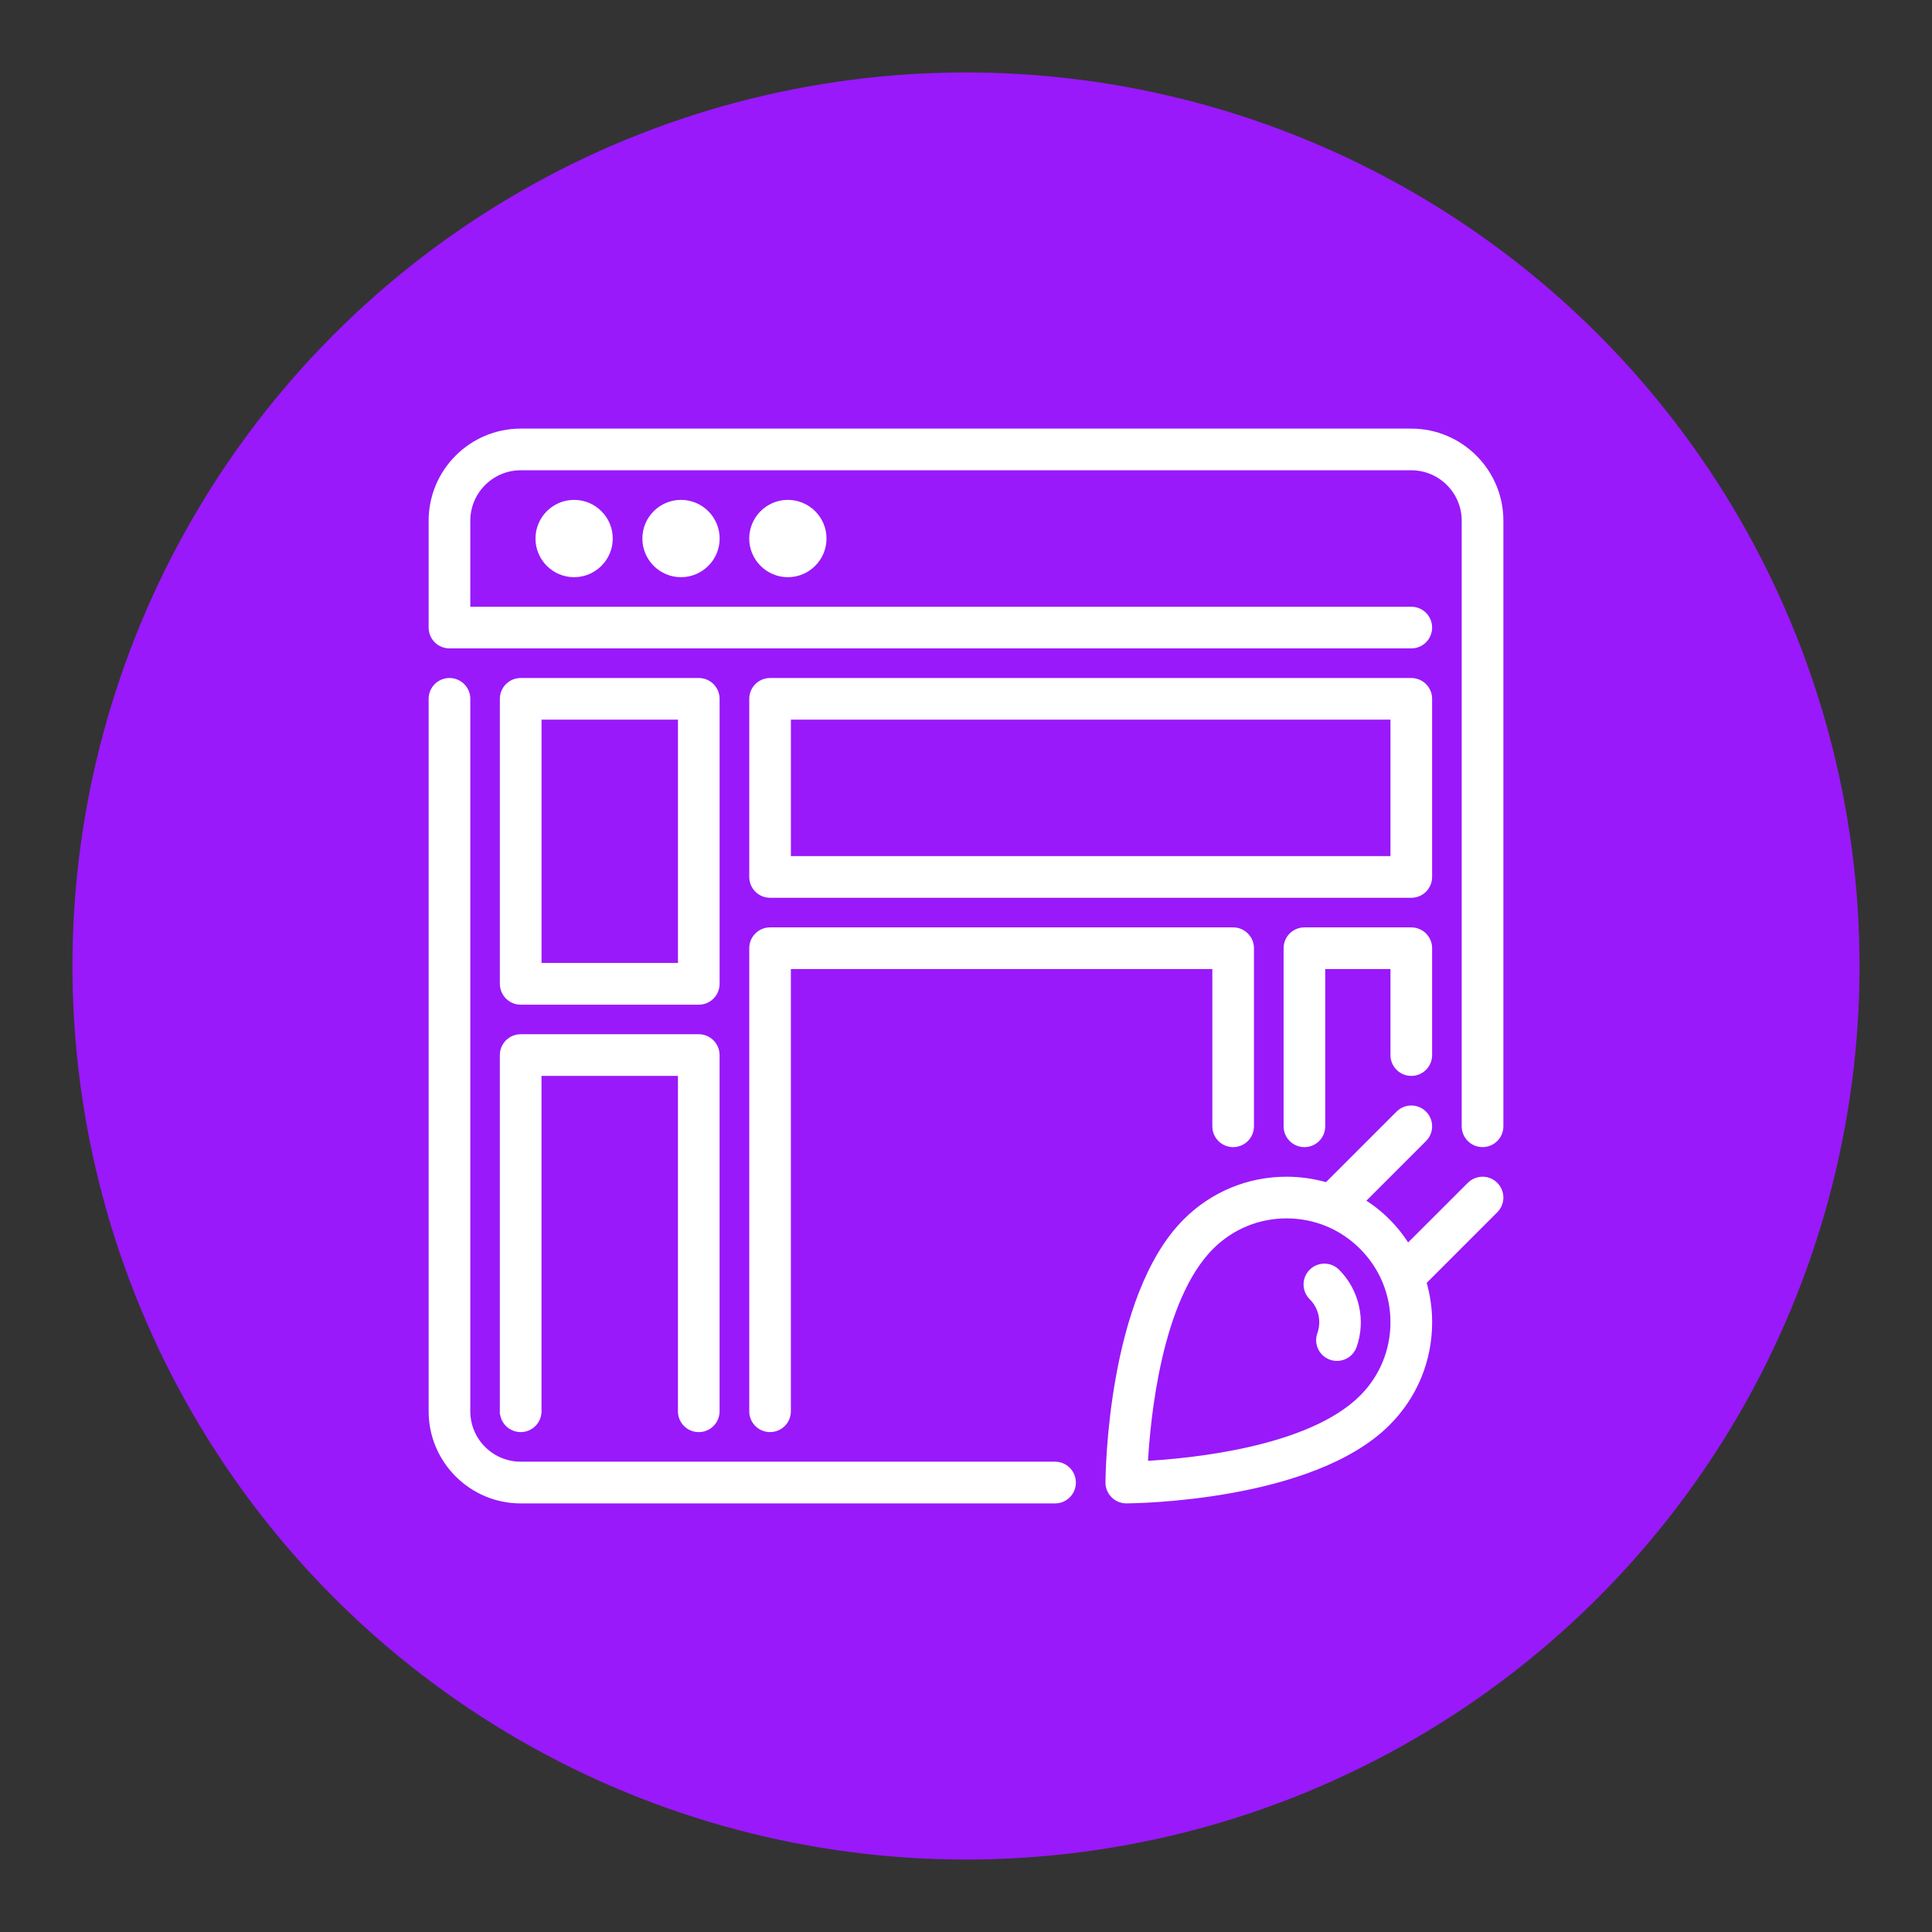
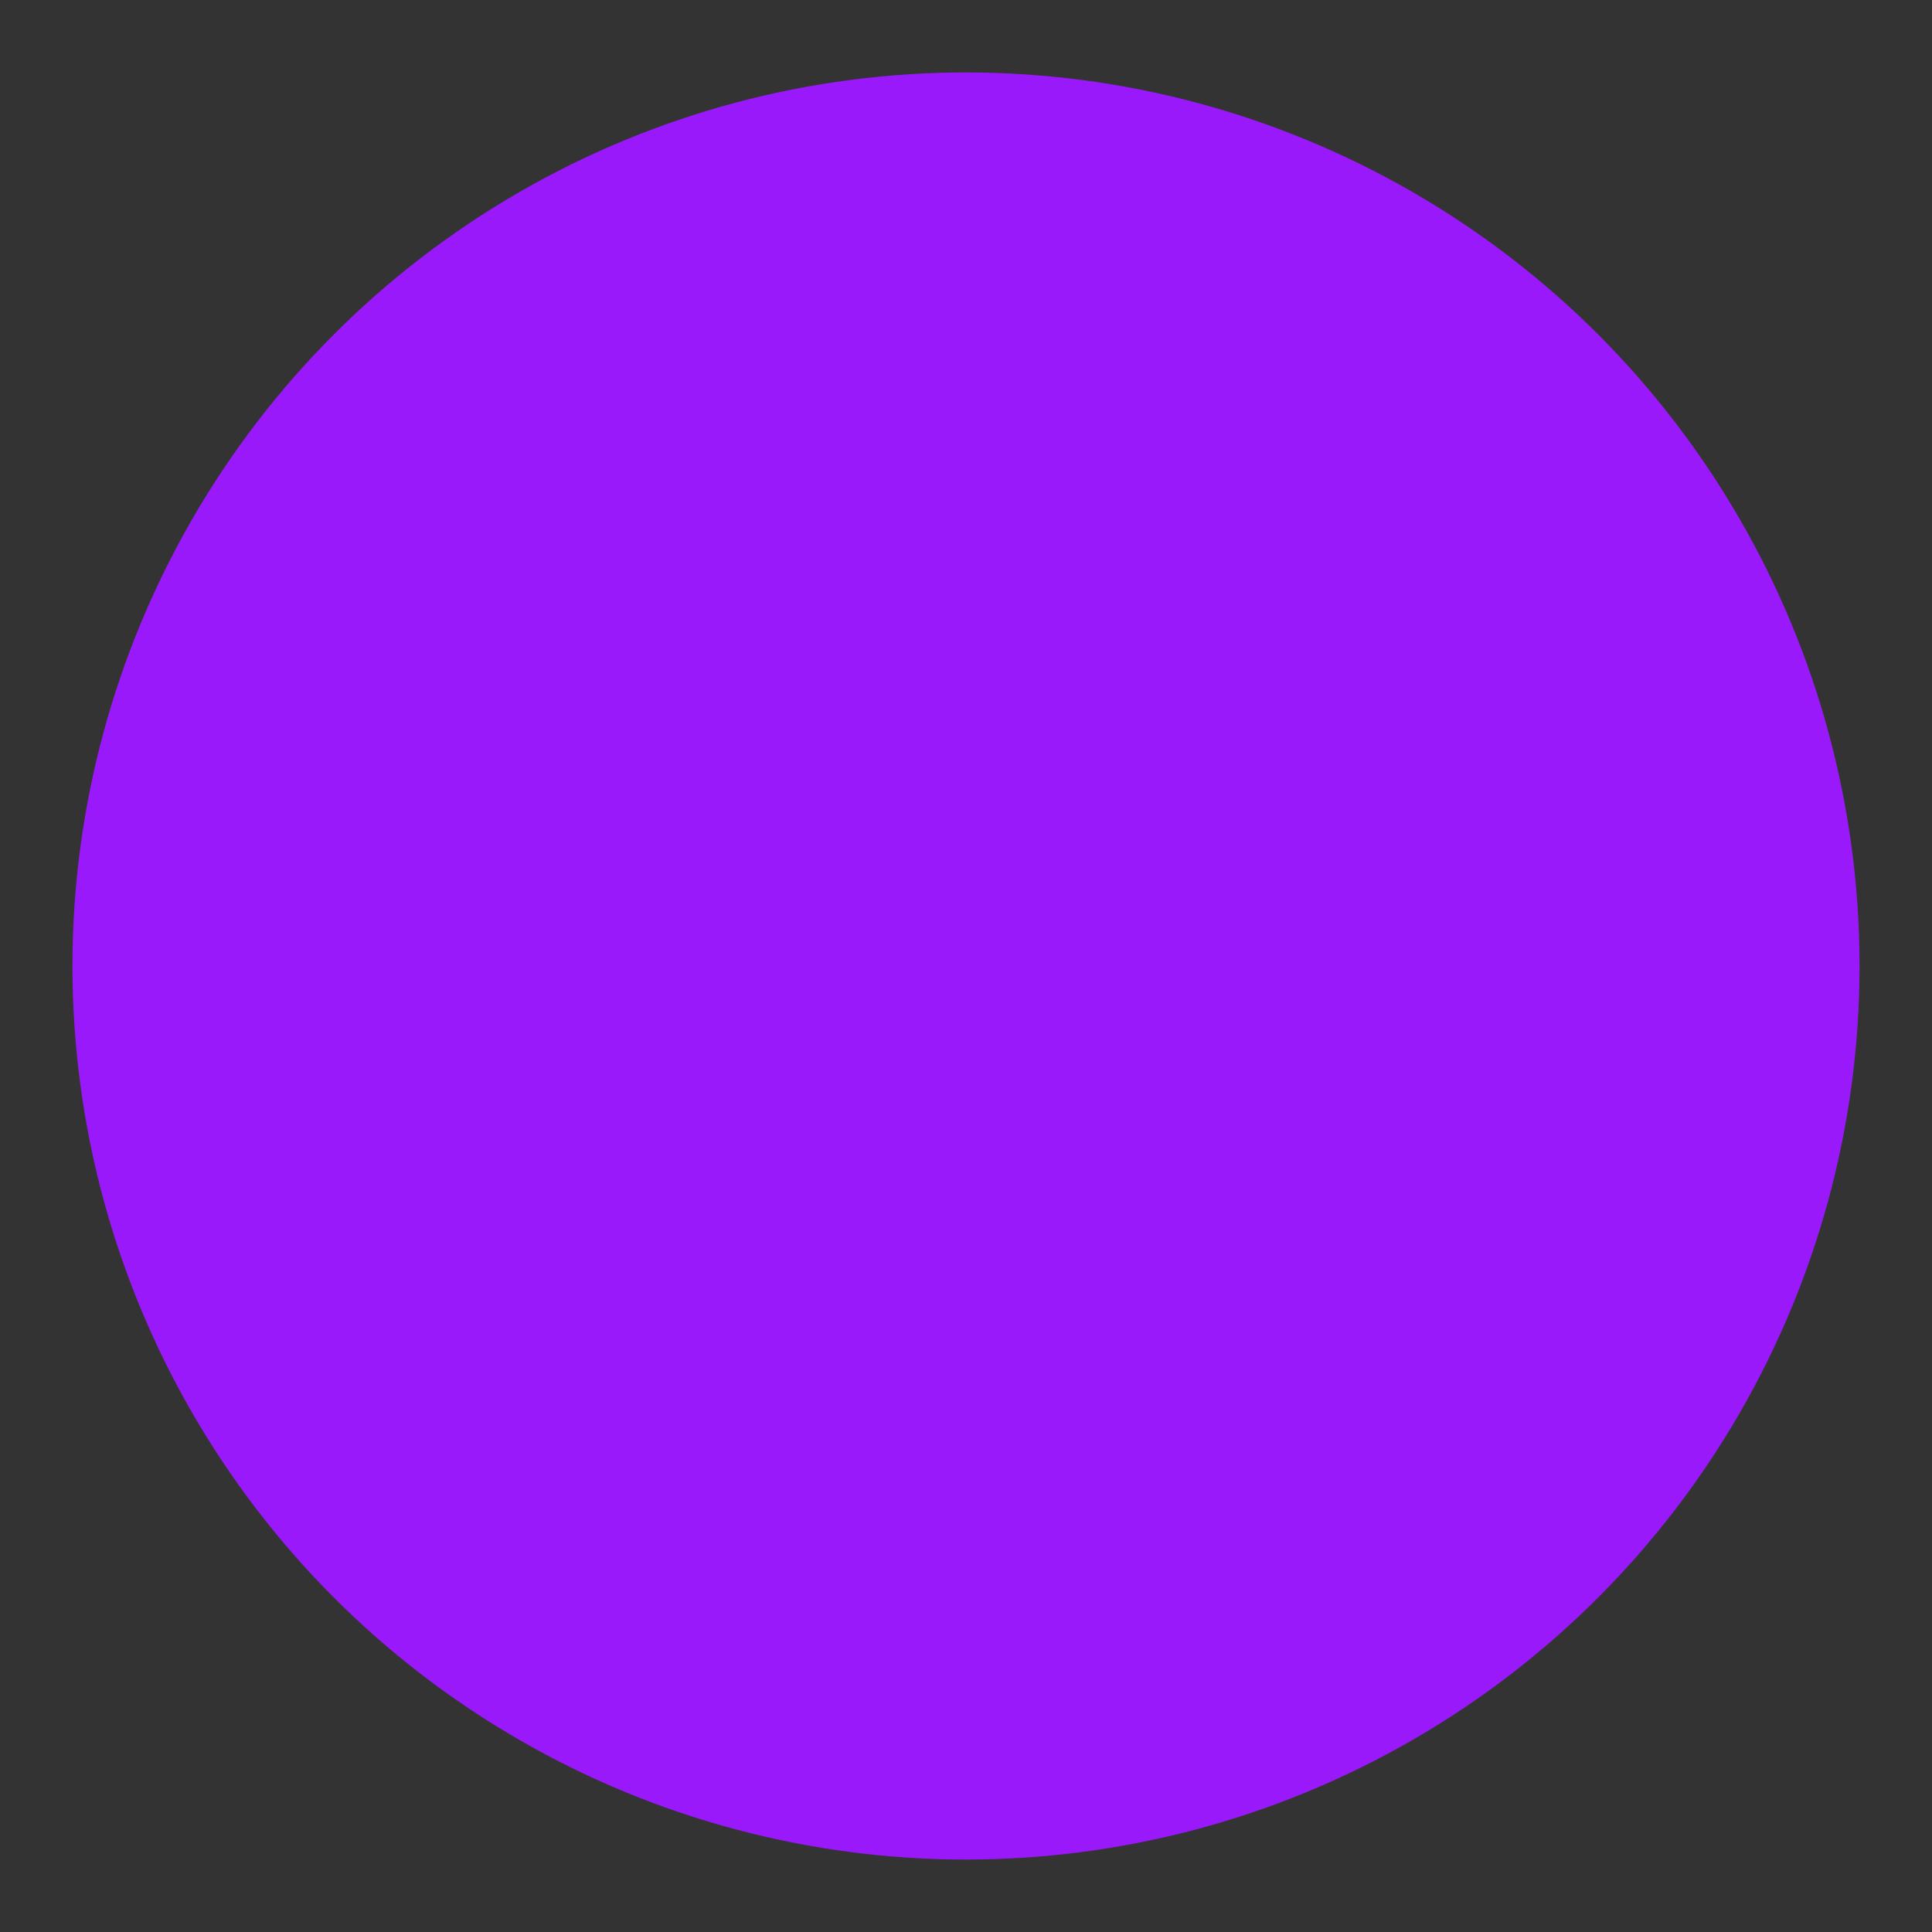
<svg xmlns="http://www.w3.org/2000/svg" version="1.1" id="Calque_1" x="0px" y="0px" width="80px" height="80px" viewBox="0 0 80 80" enable-background="new 0 0 80 80" xml:space="preserve">
  <rect x="0" y="0" width="80" height="80" fill="#333333" stroke="none" />
  <circle fill="#9919FA" cx="40" cy="40" r="37" />
  <g>
-     <path fill="#FFFFFF" stroke="#FFFFFF" stroke-width="0.25" stroke-miterlimit="10" d="M23.773,20.824   c0.813,0,1.475,0.662,1.475,1.475c0,0.813-0.662,1.476-1.475,1.476c-0.813,0-1.475-0.662-1.475-1.476   C22.299,21.486,22.96,20.824,23.773,20.824z M26.724,22.299c0,0.813,0.661,1.476,1.475,1.476c0.813,0,1.475-0.662,1.475-1.476   c0-0.813-0.662-1.475-1.475-1.475C27.385,20.824,26.724,21.486,26.724,22.299z M31.149,22.299c0,0.813,0.661,1.476,1.475,1.476   c0.813,0,1.475-0.662,1.475-1.476c0-0.813-0.662-1.475-1.475-1.475C31.811,20.824,31.149,21.486,31.149,22.299L31.149,22.299z    M61.91,49.067c0.289,0.288,0.289,0.755,0,1.042l-2.973,2.974c0.156,0.535,0.24,1.095,0.24,1.667c0,1.577-0.614,3.06-1.73,4.172   c-3.128,3.13-10.493,3.203-10.806,3.205h-0.003c-0.195,0-0.384-0.078-0.522-0.217c-0.139-0.138-0.218-0.328-0.216-0.524   c0.002-0.313,0.075-7.678,3.203-10.806c1.114-1.115,2.596-1.73,4.172-1.73c0.573,0,1.133,0.085,1.669,0.24l2.973-2.973   c0.289-0.288,0.755-0.288,1.044,0c0.287,0.288,0.287,0.754,0,1.043l-2.579,2.578c0.381,0.237,0.741,0.516,1.065,0.842   c0.327,0.325,0.604,0.685,0.84,1.065l2.581-2.578C61.156,48.778,61.623,48.778,61.91,49.067L61.91,49.067z M57.701,54.75   c0-1.181-0.461-2.293-1.296-3.128c-0.837-0.837-1.947-1.296-3.13-1.296s-2.293,0.459-3.13,1.296c-2.168,2.17-2.64,7.098-2.742,9   c1.904-0.102,6.838-0.576,9.002-2.742C57.242,57.043,57.701,55.933,57.701,54.75L57.701,54.75z M54.319,52.666   c-0.289,0.287-0.289,0.753,0,1.042c0.406,0.406,0.539,0.995,0.348,1.538c-0.138,0.383,0.064,0.805,0.449,0.94   c0.08,0.028,0.163,0.042,0.245,0.042c0.304,0,0.59-0.189,0.695-0.491c0.377-1.065,0.104-2.271-0.695-3.071   C55.074,52.377,54.606,52.377,54.319,52.666L54.319,52.666z M20.823,40.738V28.937c0-0.407,0.33-0.737,0.738-0.737h7.375   c0.408,0,0.736,0.33,0.736,0.737v11.802c0,0.405-0.328,0.738-0.736,0.738h-7.375C21.153,41.477,20.823,41.144,20.823,40.738z    M22.299,40h5.899V29.674h-5.899V40z M59.176,36.313c0,0.407-0.329,0.737-0.738,0.737H31.887c-0.407,0-0.737-0.33-0.737-0.737   v-7.376c0-0.407,0.33-0.737,0.737-0.737h26.551c0.409,0,0.738,0.33,0.738,0.737V36.313z M32.624,35.575h25.077v-5.901H32.624   V35.575z M20.823,58.439c0,0.406,0.33,0.736,0.738,0.736c0.407,0,0.737-0.33,0.737-0.736V44.426h5.899v14.014   c0,0.406,0.33,0.736,0.737,0.736c0.408,0,0.737-0.33,0.737-0.736V43.688c0-0.405-0.329-0.738-0.737-0.738h-7.374   c-0.408,0-0.738,0.333-0.738,0.738V58.439z M58.438,44.426c0.409,0,0.738-0.331,0.738-0.738v-4.425   c0-0.407-0.329-0.737-0.738-0.737h-4.424c-0.409,0-0.738,0.33-0.738,0.737v7.376c0,0.407,0.329,0.736,0.738,0.736   c0.407,0,0.736-0.329,0.736-0.736V40h2.951v3.688C57.701,44.095,58.03,44.426,58.438,44.426L58.438,44.426z M31.149,58.439   c0,0.406,0.33,0.736,0.737,0.736s0.737-0.33,0.737-0.736V40h17.702v6.639c0,0.407,0.329,0.736,0.736,0.736s0.738-0.329,0.738-0.736   v-7.376c0-0.407-0.331-0.737-0.738-0.737H31.886c-0.407,0-0.736,0.33-0.736,0.737V58.439z M43.688,60.65H21.562   c-1.221,0-2.213-0.992-2.213-2.211V28.937c0-0.407-0.33-0.737-0.738-0.737c-0.407,0-0.737,0.33-0.737,0.737v29.503   c0,2.032,1.655,3.688,3.688,3.688h22.126c0.408,0,0.737-0.331,0.737-0.738S44.095,60.65,43.688,60.65L43.688,60.65z M58.438,17.873   H21.562c-2.033,0-3.688,1.655-3.688,3.688v4.426c0,0.406,0.33,0.737,0.737,0.737h39.827c0.409,0,0.738-0.331,0.738-0.737   c0-0.408-0.329-0.738-0.738-0.738H19.349v-3.688c0-1.22,0.993-2.213,2.213-2.213h36.876c1.221,0,2.213,0.993,2.213,2.213v25.077   c0,0.406,0.329,0.736,0.738,0.736c0.407,0,0.738-0.33,0.738-0.736V21.562C62.127,19.528,60.472,17.873,58.438,17.873L58.438,17.873   z" />
-   </g>
+     </g>
</svg>